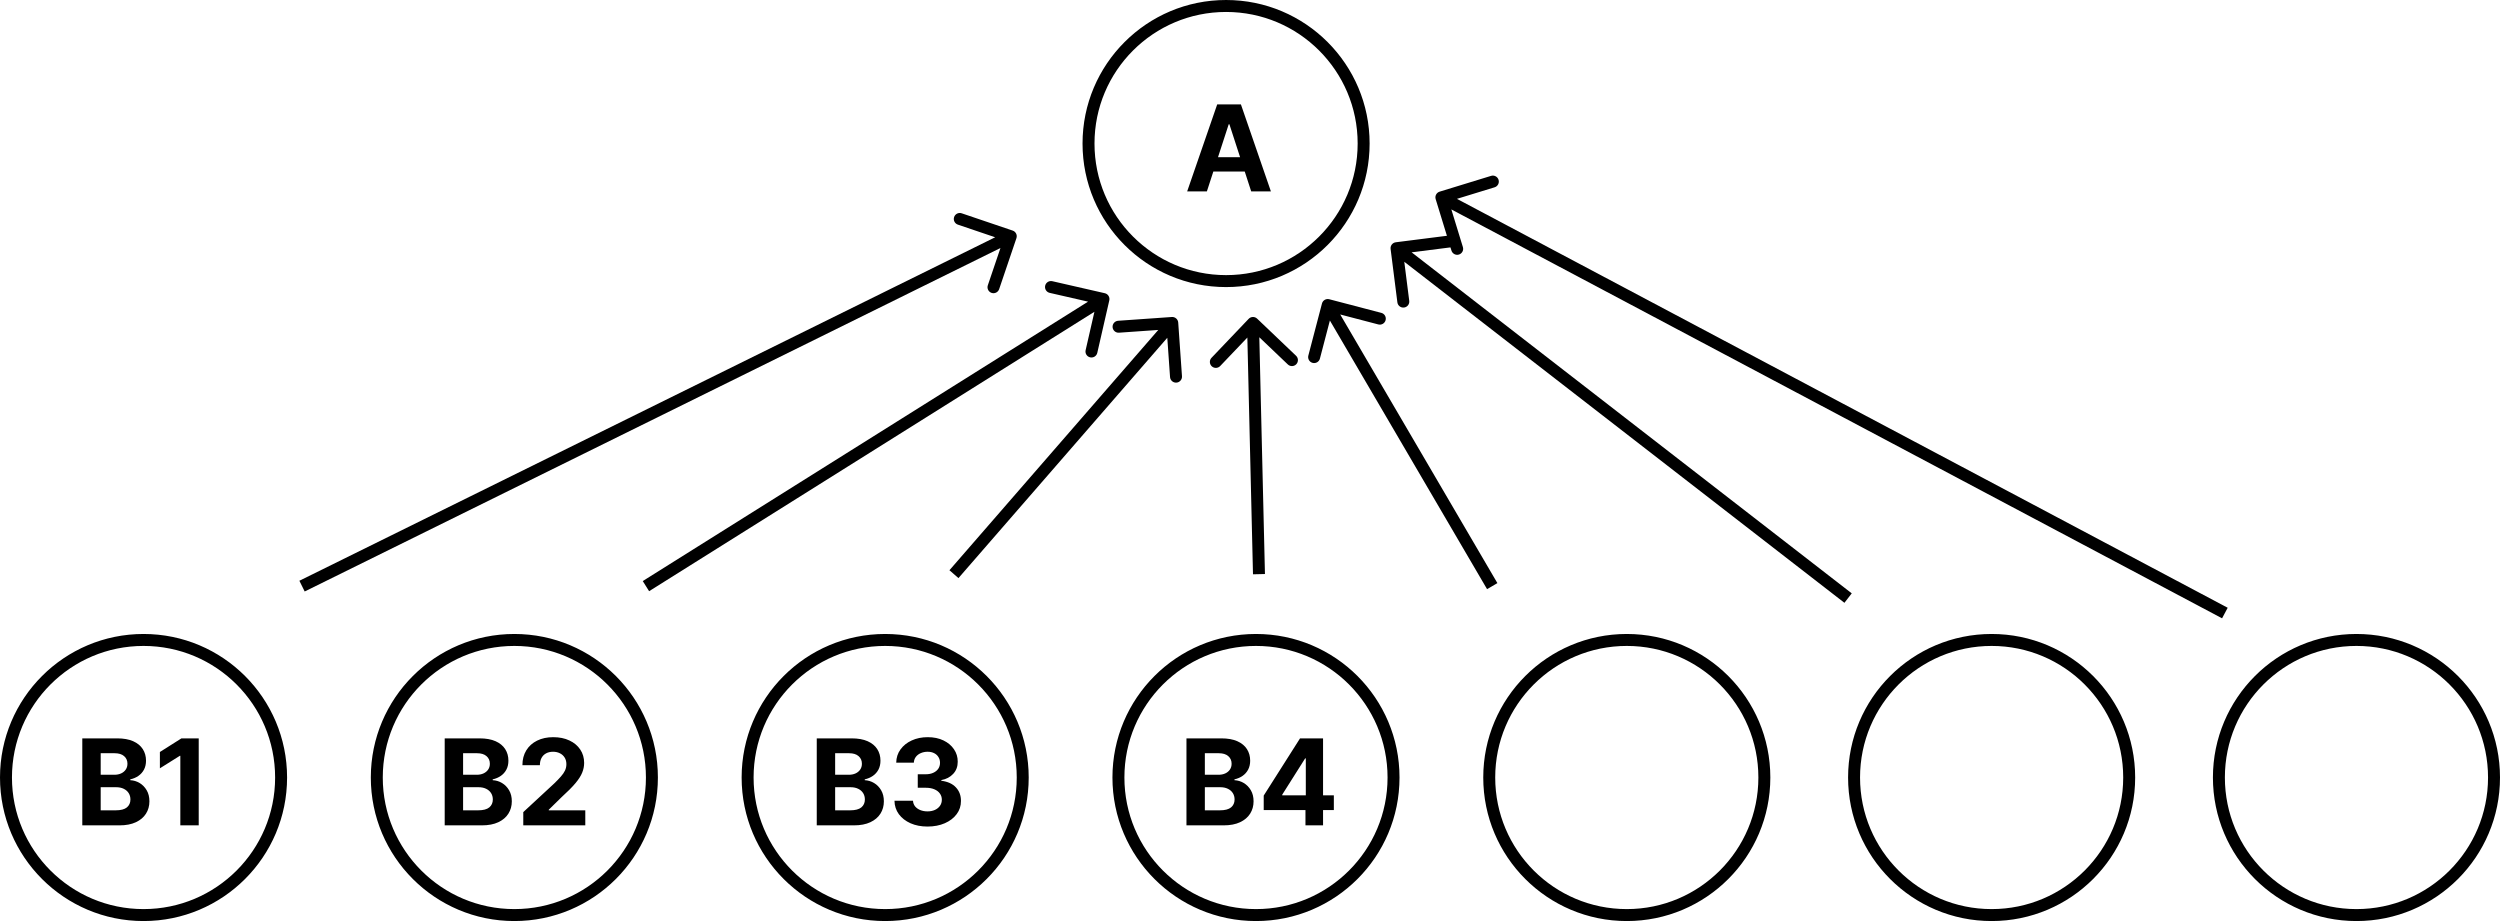
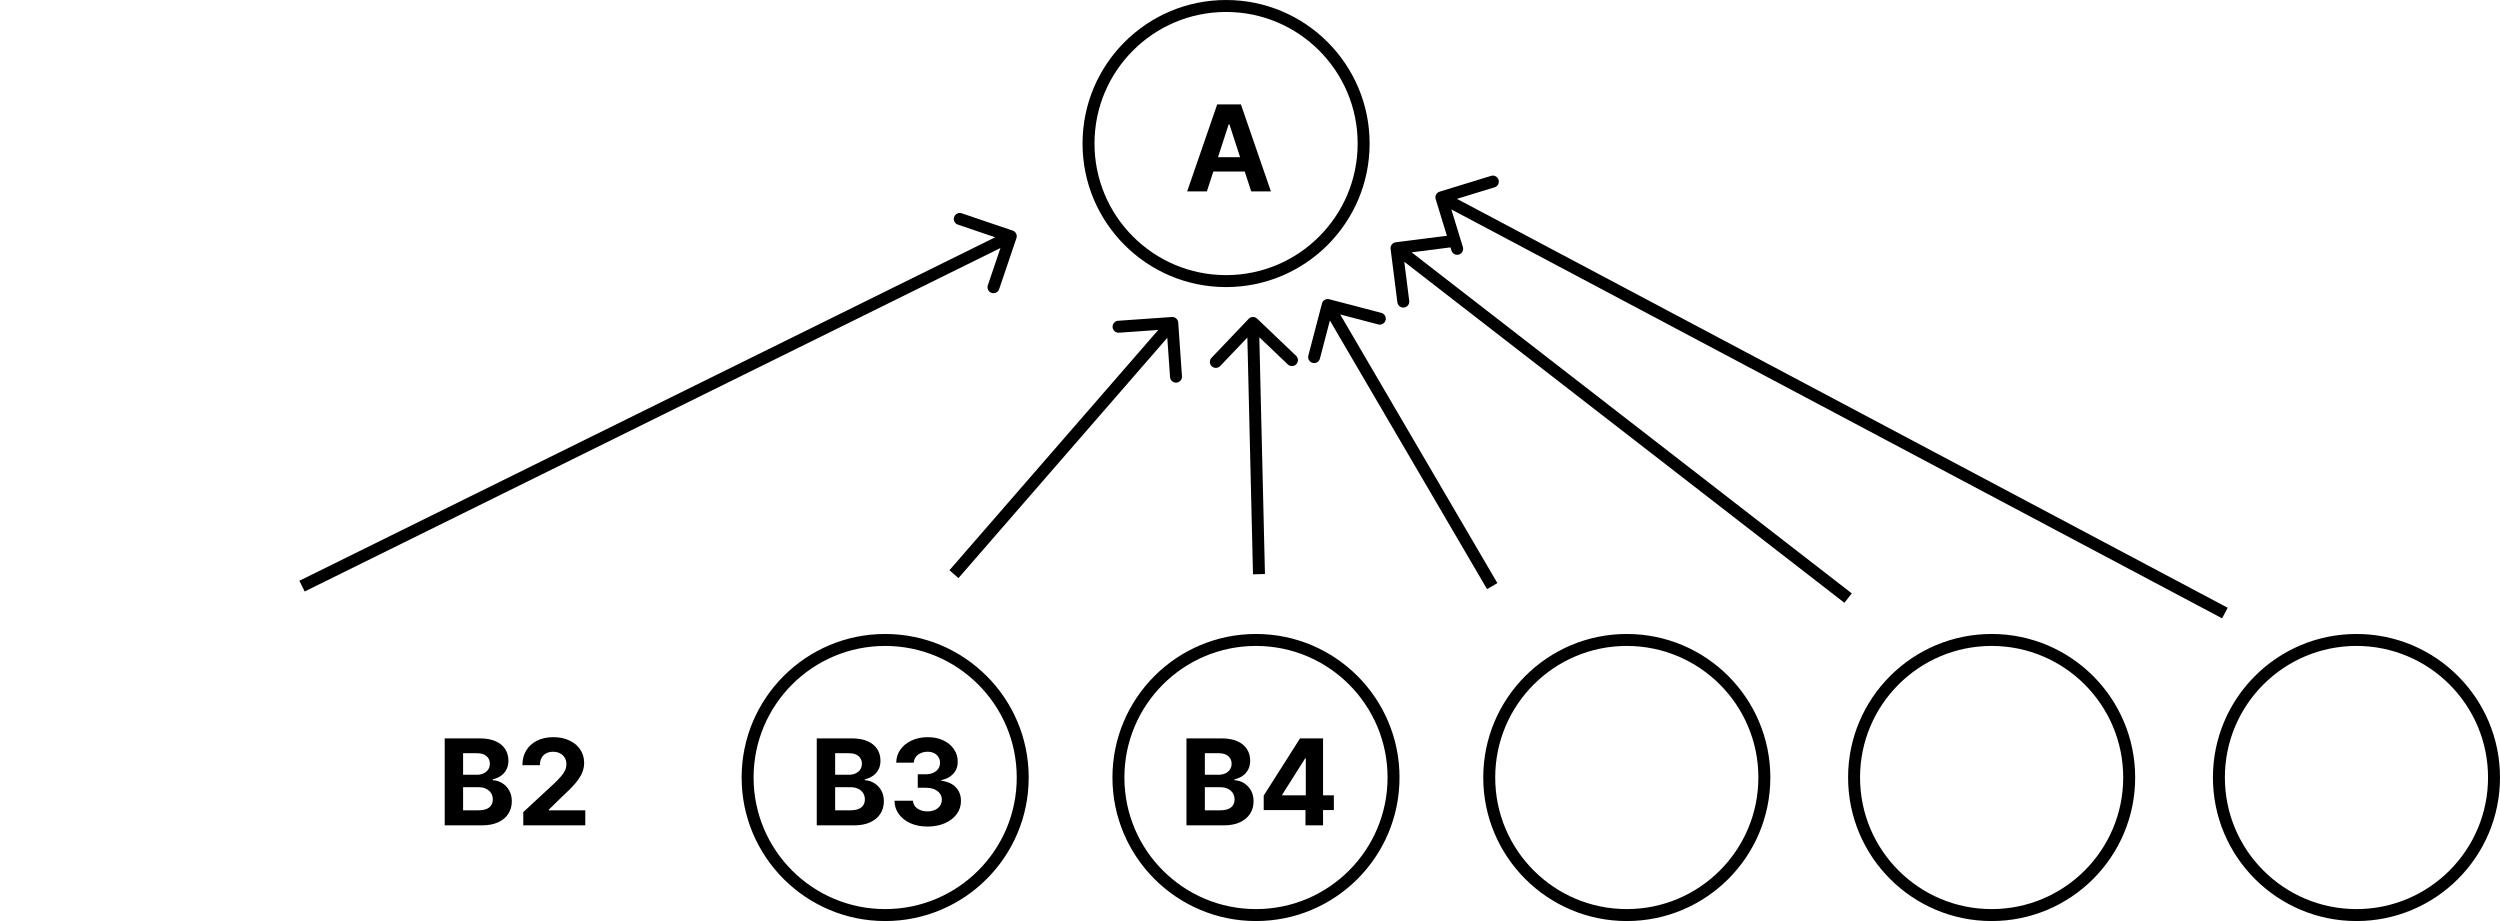
<svg xmlns="http://www.w3.org/2000/svg" width="418" height="154" viewBox="0 0 418 154" fill="none">
  <path d="M169.947 39.821C170.124 39.298 169.844 38.73 169.321 38.553L160.797 35.664C160.274 35.486 159.707 35.767 159.529 36.29C159.352 36.813 159.632 37.38 160.155 37.558L167.732 40.126L165.164 47.703C164.986 48.226 165.267 48.793 165.79 48.971C166.313 49.148 166.88 48.868 167.058 48.345L169.947 39.821ZM168.557 38.603L50.057 97.103L50.943 98.897L169.443 40.397L168.557 38.603Z" fill="black" />
-   <path d="M185.475 50.223C185.598 49.685 185.262 49.148 184.723 49.025L175.95 47.017C175.412 46.894 174.875 47.23 174.752 47.769C174.629 48.307 174.965 48.843 175.504 48.967L183.302 50.752L181.517 58.55C181.394 59.088 181.73 59.625 182.269 59.748C182.807 59.871 183.343 59.535 183.466 58.996L185.475 50.223ZM183.969 49.153L107.469 97.153L108.531 98.847L185.031 50.847L183.969 49.153Z" fill="black" />
  <path d="M196.998 53.93C196.959 53.379 196.481 52.964 195.93 53.002L186.952 53.632C186.401 53.67 185.986 54.148 186.024 54.699C186.063 55.25 186.541 55.665 187.092 55.627L195.072 55.067L195.631 63.048C195.67 63.599 196.148 64.014 196.699 63.975C197.25 63.937 197.665 63.459 197.627 62.908L196.998 53.93ZM195.245 53.344L158.745 95.344L160.255 96.656L196.755 54.656L195.245 53.344Z" fill="black" />
  <path d="M210.19 53.276C209.79 52.895 209.157 52.91 208.776 53.31L202.566 59.824C202.184 60.223 202.2 60.856 202.599 61.237C202.999 61.618 203.632 61.603 204.013 61.204L209.534 55.414L215.324 60.934C215.723 61.316 216.356 61.3 216.737 60.901C217.118 60.501 217.103 59.868 216.704 59.487L210.19 53.276ZM208.5 54.024L209.5 96.024L211.5 95.976L210.5 53.976L208.5 54.024Z" fill="black" />
  <path d="M222.253 50.033C221.719 49.893 221.172 50.212 221.033 50.747L218.754 59.453C218.614 59.988 218.934 60.534 219.468 60.674C220.002 60.814 220.549 60.494 220.688 59.96L222.714 52.221L230.453 54.246C230.988 54.386 231.534 54.066 231.674 53.532C231.814 52.998 231.494 52.451 230.96 52.312L222.253 50.033ZM221.137 51.505L248.637 98.505L250.363 97.495L222.863 50.495L221.137 51.505Z" fill="black" />
  <path d="M233.374 40.508C232.826 40.578 232.438 41.078 232.508 41.626L233.641 50.554C233.71 51.102 234.211 51.49 234.759 51.42C235.306 51.351 235.694 50.85 235.625 50.303L234.618 42.366L242.554 41.359C243.102 41.29 243.49 40.789 243.42 40.241C243.351 39.694 242.85 39.306 242.303 39.375L233.374 40.508ZM232.888 42.291L308.388 100.79L309.612 99.21L234.112 40.709L232.888 42.291Z" fill="black" />
  <path d="M240.707 32.044C240.179 32.206 239.882 32.765 240.044 33.293L242.683 41.898C242.845 42.426 243.404 42.722 243.932 42.56C244.46 42.398 244.757 41.839 244.595 41.311L242.249 33.663L249.898 31.317C250.426 31.155 250.722 30.596 250.56 30.067C250.398 29.54 249.839 29.243 249.311 29.405L240.707 32.044ZM240.531 33.883L371.531 103.383L372.469 101.617L241.469 32.117L240.531 33.883Z" fill="black" />
-   <circle cx="24" cy="130" r="23" stroke="black" stroke-width="2" />
-   <path d="M13.76 138V123.455H19.584C20.654 123.455 21.547 123.613 22.262 123.93C22.977 124.248 23.514 124.688 23.874 125.251C24.234 125.81 24.414 126.454 24.414 127.183C24.414 127.751 24.3 128.251 24.073 128.682C23.846 129.108 23.533 129.458 23.135 129.733C22.742 130.003 22.293 130.195 21.786 130.308V130.45C22.34 130.474 22.858 130.63 23.341 130.919C23.829 131.208 24.224 131.613 24.527 132.134C24.83 132.65 24.982 133.265 24.982 133.98C24.982 134.752 24.79 135.441 24.407 136.047C24.028 136.648 23.467 137.124 22.723 137.474C21.98 137.825 21.064 138 19.975 138H13.76ZM16.836 135.486H19.343C20.2 135.486 20.825 135.322 21.218 134.996C21.611 134.664 21.807 134.224 21.807 133.675C21.807 133.272 21.71 132.917 21.516 132.609C21.322 132.302 21.045 132.06 20.685 131.885C20.33 131.71 19.906 131.622 19.414 131.622H16.836V135.486ZM16.836 129.541H19.115C19.537 129.541 19.911 129.468 20.238 129.321C20.569 129.17 20.829 128.956 21.019 128.682C21.213 128.407 21.31 128.078 21.31 127.695C21.31 127.169 21.123 126.745 20.749 126.423C20.38 126.101 19.854 125.94 19.172 125.94H16.836V129.541ZM33.226 123.455V138H30.151V126.374H30.065L26.734 128.462V125.734L30.335 123.455H33.226Z" fill="black" />
  <circle cx="205" cy="24" r="23" stroke="black" stroke-width="2" />
  <path d="M201.791 32H198.495L203.517 17.454H207.48L212.494 32H209.199L205.555 20.778H205.441L201.791 32ZM201.585 26.283H209.369V28.683H201.585V26.283Z" fill="black" />
-   <circle cx="86" cy="130" r="23" stroke="black" stroke-width="2" />
  <path d="M74.354 138V123.455H80.178C81.248 123.455 82.141 123.613 82.856 123.93C83.57 124.248 84.108 124.688 84.468 125.251C84.828 125.81 85.007 126.454 85.007 127.183C85.007 127.751 84.894 128.251 84.666 128.682C84.439 129.108 84.127 129.458 83.729 129.733C83.336 130.003 82.886 130.195 82.38 130.308V130.45C82.934 130.474 83.452 130.63 83.935 130.919C84.423 131.208 84.818 131.613 85.121 132.134C85.424 132.65 85.576 133.265 85.576 133.98C85.576 134.752 85.384 135.441 85 136.047C84.622 136.648 84.061 137.124 83.317 137.474C82.574 137.825 81.658 138 80.569 138H74.354ZM77.429 135.486H79.936C80.793 135.486 81.418 135.322 81.811 134.996C82.204 134.664 82.401 134.224 82.401 133.675C82.401 133.272 82.304 132.917 82.11 132.609C81.916 132.302 81.639 132.06 81.279 131.885C80.924 131.71 80.5 131.622 80.007 131.622H77.429V135.486ZM77.429 129.541H79.709C80.131 129.541 80.505 129.468 80.831 129.321C81.163 129.17 81.423 128.956 81.613 128.682C81.807 128.407 81.904 128.078 81.904 127.695C81.904 127.169 81.717 126.745 81.343 126.423C80.973 126.101 80.448 125.94 79.766 125.94H77.429V129.541ZM87.492 138V135.784L92.669 130.99C93.109 130.564 93.479 130.18 93.777 129.839C94.08 129.499 94.31 129.165 94.466 128.838C94.622 128.507 94.7 128.149 94.7 127.766C94.7 127.339 94.603 126.973 94.409 126.665C94.215 126.352 93.95 126.113 93.614 125.947C93.278 125.777 92.896 125.692 92.47 125.692C92.025 125.692 91.637 125.782 91.305 125.962C90.974 126.142 90.718 126.4 90.538 126.736C90.358 127.072 90.269 127.472 90.269 127.936H87.349C87.349 126.984 87.565 126.158 87.996 125.457C88.427 124.757 89.03 124.214 89.807 123.831C90.583 123.447 91.478 123.256 92.492 123.256C93.533 123.256 94.44 123.44 95.212 123.81C95.988 124.174 96.592 124.681 97.023 125.33C97.454 125.978 97.669 126.722 97.669 127.56C97.669 128.109 97.56 128.651 97.342 129.186C97.129 129.721 96.748 130.315 96.199 130.969C95.65 131.617 94.876 132.396 93.876 133.305L91.753 135.386V135.486H97.861V138H87.492Z" fill="black" />
  <circle cx="148" cy="130" r="23" stroke="black" stroke-width="2" />
  <path d="M136.561 138V123.455H142.385C143.455 123.455 144.348 123.613 145.062 123.93C145.777 124.248 146.315 124.688 146.675 125.251C147.035 125.81 147.214 126.454 147.214 127.183C147.214 127.751 147.101 128.251 146.874 128.682C146.646 129.108 146.334 129.458 145.936 129.733C145.543 130.003 145.093 130.195 144.587 130.308V130.45C145.141 130.474 145.659 130.63 146.142 130.919C146.63 131.208 147.025 131.613 147.328 132.134C147.631 132.65 147.783 133.265 147.783 133.98C147.783 134.752 147.591 135.441 147.207 136.047C146.829 136.648 146.268 137.124 145.524 137.474C144.781 137.825 143.865 138 142.776 138H136.561ZM139.636 135.486H142.143C143 135.486 143.625 135.322 144.018 134.996C144.411 134.664 144.608 134.224 144.608 133.675C144.608 133.272 144.511 132.917 144.317 132.609C144.123 132.302 143.846 132.06 143.486 131.885C143.131 131.71 142.707 131.622 142.214 131.622H139.636V135.486ZM139.636 129.541H141.916C142.338 129.541 142.712 129.468 143.038 129.321C143.37 129.17 143.63 128.956 143.82 128.682C144.014 128.407 144.111 128.078 144.111 127.695C144.111 127.169 143.924 126.745 143.55 126.423C143.18 126.101 142.655 125.94 141.973 125.94H139.636V129.541ZM155.075 138.199C154.014 138.199 153.07 138.017 152.241 137.652C151.417 137.283 150.766 136.776 150.288 136.132C149.815 135.483 149.571 134.735 149.556 133.888H152.653C152.672 134.243 152.788 134.555 153.001 134.825C153.219 135.09 153.508 135.296 153.868 135.443C154.227 135.59 154.632 135.663 155.082 135.663C155.551 135.663 155.965 135.58 156.325 135.415C156.685 135.249 156.967 135.019 157.17 134.726C157.374 134.432 157.475 134.094 157.475 133.71C157.475 133.322 157.367 132.979 157.149 132.68C156.936 132.377 156.628 132.141 156.225 131.97C155.828 131.8 155.354 131.714 154.805 131.714H153.449V129.456H154.805C155.269 129.456 155.679 129.375 156.034 129.214C156.394 129.054 156.673 128.831 156.872 128.547C157.071 128.258 157.17 127.922 157.17 127.538C157.17 127.174 157.083 126.854 156.907 126.58C156.737 126.3 156.495 126.082 156.183 125.926C155.875 125.77 155.515 125.692 155.103 125.692C154.687 125.692 154.306 125.768 153.96 125.919C153.614 126.066 153.337 126.277 153.129 126.551C152.921 126.826 152.809 127.148 152.795 127.517H149.848C149.862 126.679 150.101 125.94 150.565 125.301C151.029 124.662 151.654 124.162 152.44 123.803C153.231 123.438 154.123 123.256 155.118 123.256C156.121 123.256 157 123.438 157.752 123.803C158.505 124.167 159.09 124.66 159.507 125.28C159.928 125.895 160.136 126.587 160.132 127.354C160.136 128.168 159.883 128.848 159.372 129.392C158.865 129.937 158.205 130.282 157.39 130.429V130.543C158.46 130.68 159.275 131.052 159.833 131.658C160.397 132.259 160.676 133.012 160.672 133.916C160.676 134.745 160.437 135.481 159.954 136.125C159.476 136.769 158.815 137.276 157.973 137.645C157.13 138.014 156.164 138.199 155.075 138.199Z" fill="black" />
  <circle cx="210" cy="130" r="23" stroke="black" stroke-width="2" />
  <path d="M198.376 138V123.455H204.199C205.269 123.455 206.162 123.613 206.877 123.93C207.592 124.248 208.129 124.688 208.489 125.251C208.849 125.81 209.029 126.454 209.029 127.183C209.029 127.751 208.915 128.251 208.688 128.682C208.461 129.108 208.148 129.458 207.751 129.733C207.358 130.003 206.908 130.195 206.401 130.308V130.45C206.955 130.474 207.474 130.63 207.956 130.919C208.444 131.208 208.84 131.613 209.143 132.134C209.446 132.65 209.597 133.265 209.597 133.98C209.597 134.752 209.405 135.441 209.022 136.047C208.643 136.648 208.082 137.124 207.339 137.474C206.595 137.825 205.679 138 204.59 138H198.376ZM201.451 135.486H203.958C204.815 135.486 205.44 135.322 205.833 134.996C206.226 134.664 206.422 134.224 206.422 133.675C206.422 133.272 206.325 132.917 206.131 132.609C205.937 132.302 205.66 132.06 205.3 131.885C204.945 131.71 204.521 131.622 204.029 131.622H201.451V135.486ZM201.451 129.541H203.731C204.152 129.541 204.526 129.468 204.853 129.321C205.184 129.17 205.445 128.956 205.634 128.682C205.828 128.407 205.925 128.078 205.925 127.695C205.925 127.169 205.738 126.745 205.364 126.423C204.995 126.101 204.469 125.94 203.787 125.94H201.451V129.541ZM211.293 135.443V133.021L217.365 123.455H219.453V126.807H218.218L214.389 132.865V132.979H223.019V135.443H211.293ZM218.274 138V134.705L218.331 133.632V123.455H221.215V138H218.274Z" fill="black" />
  <circle cx="272" cy="130" r="23" stroke="black" stroke-width="2" />
  <circle cx="333" cy="130" r="23" stroke="black" stroke-width="2" />
  <circle cx="394" cy="130" r="23" stroke="black" stroke-width="2" />
</svg>